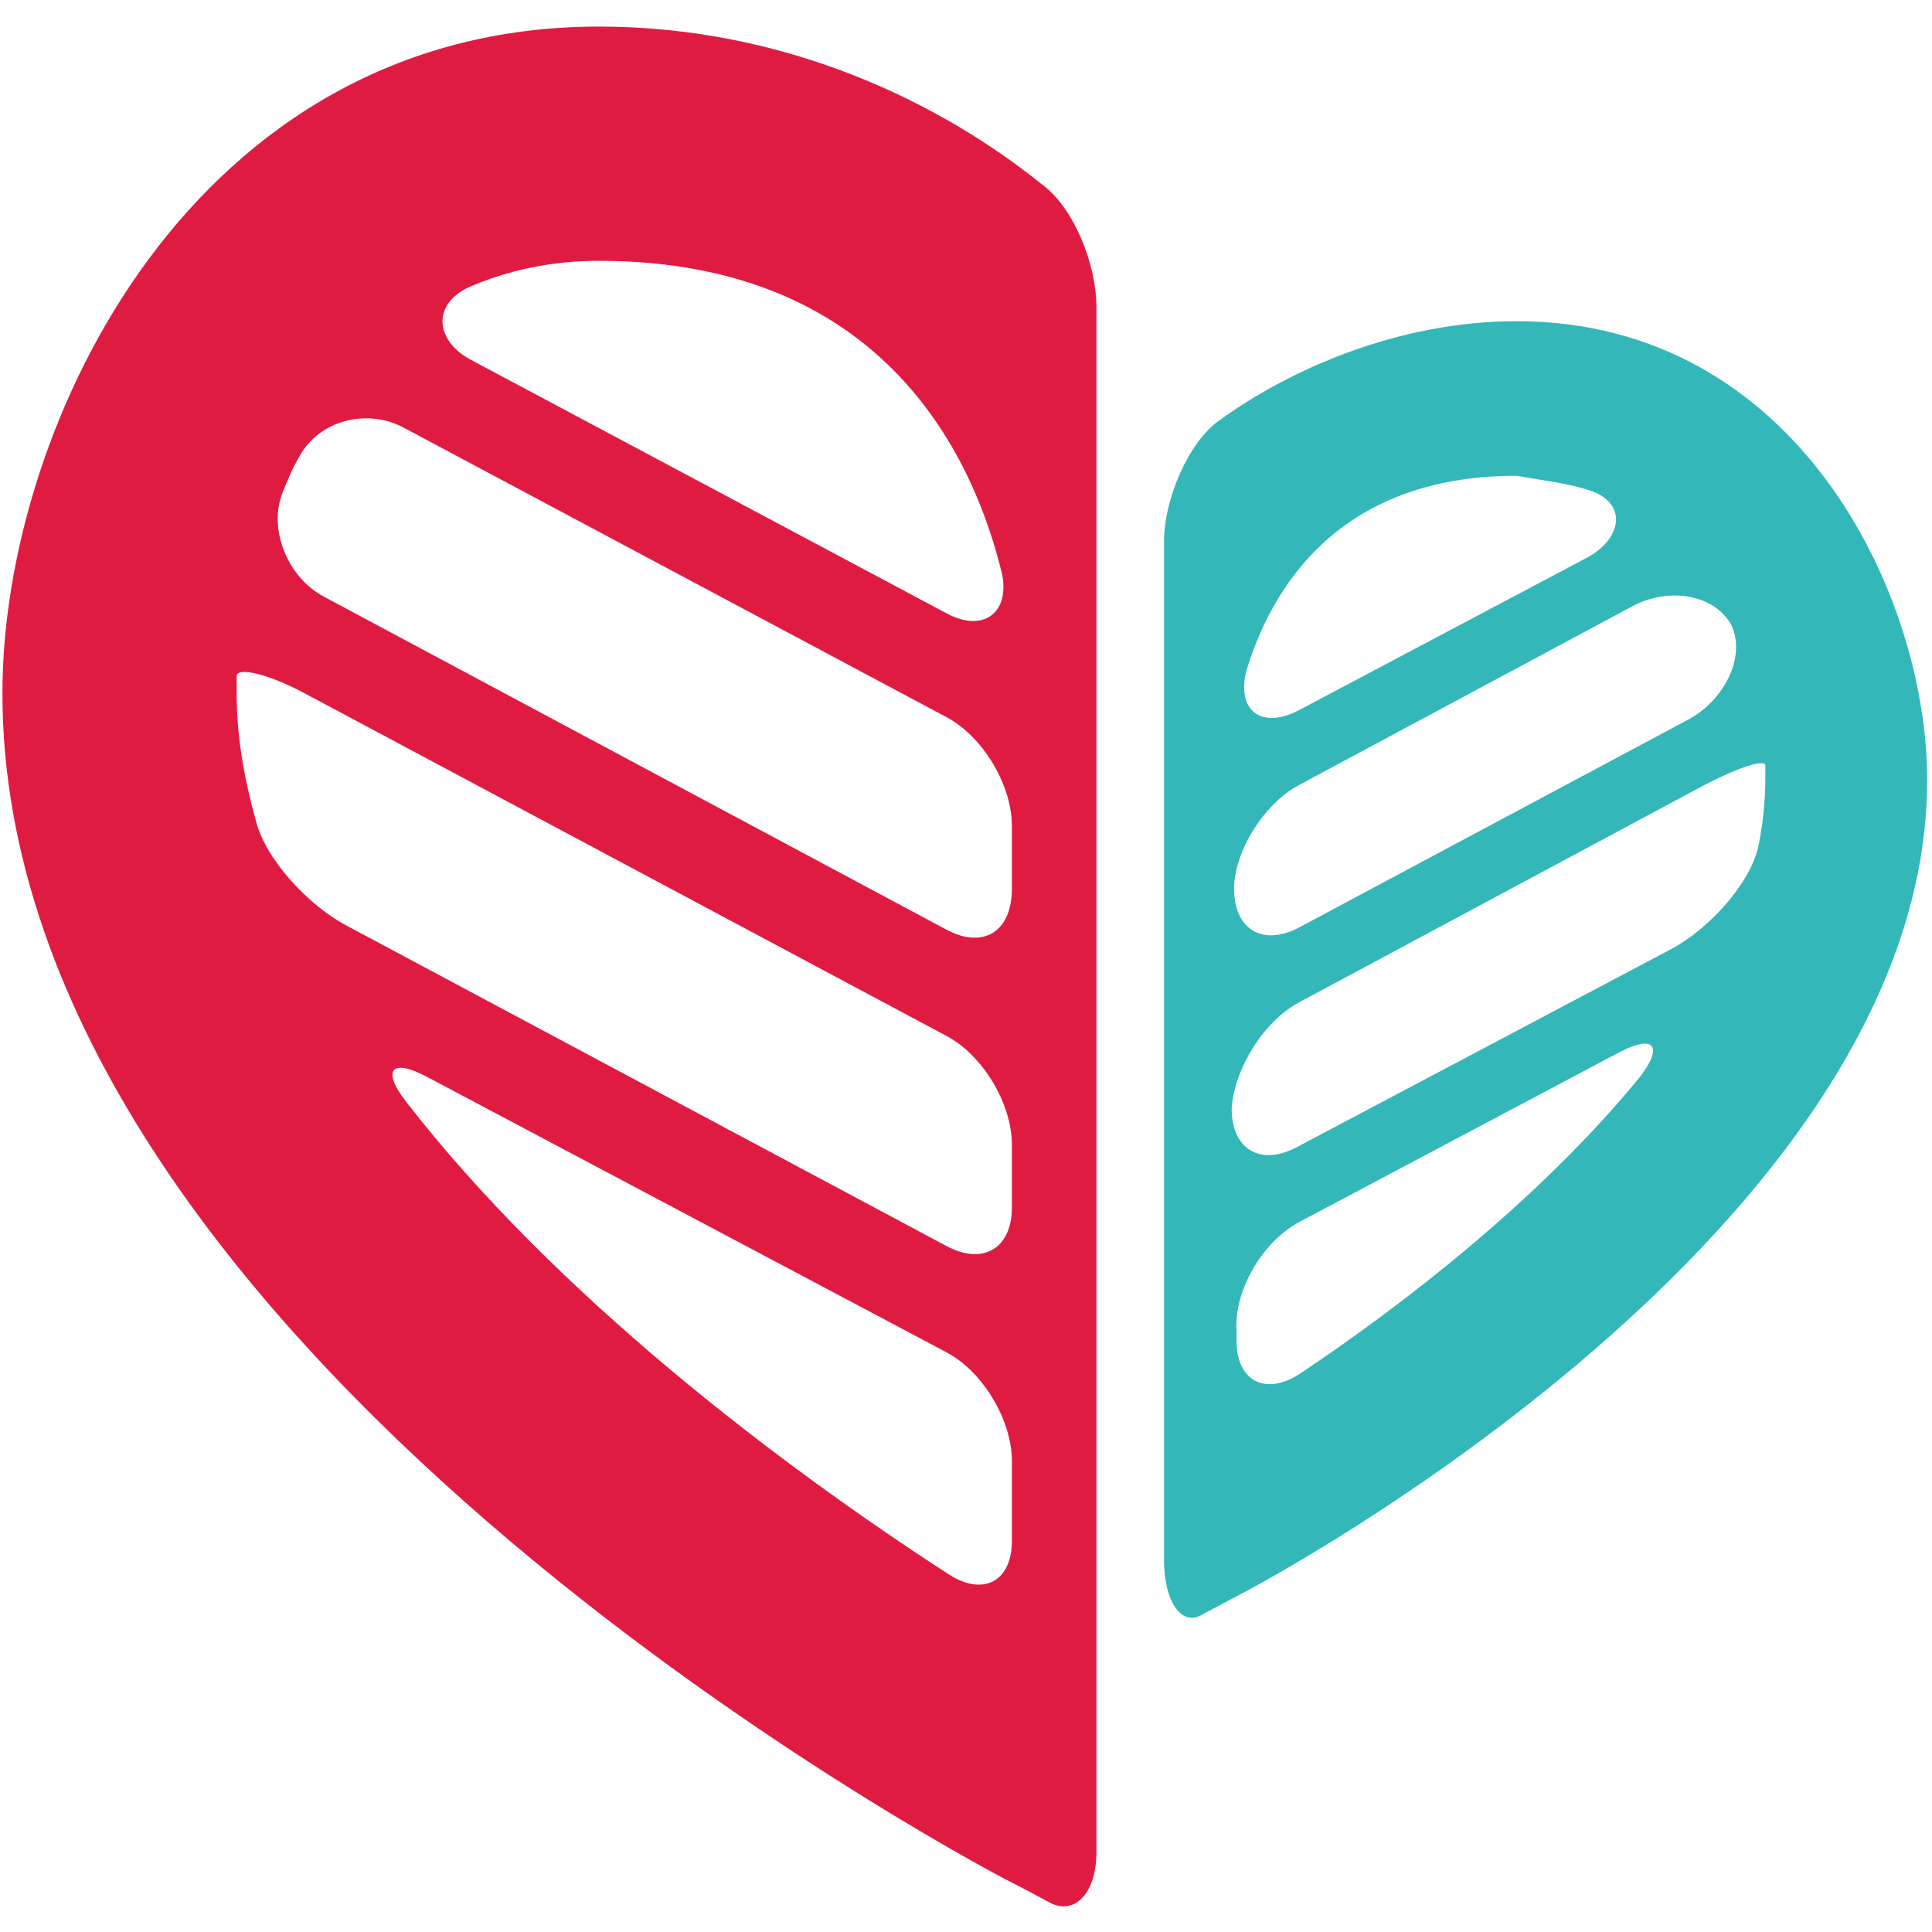
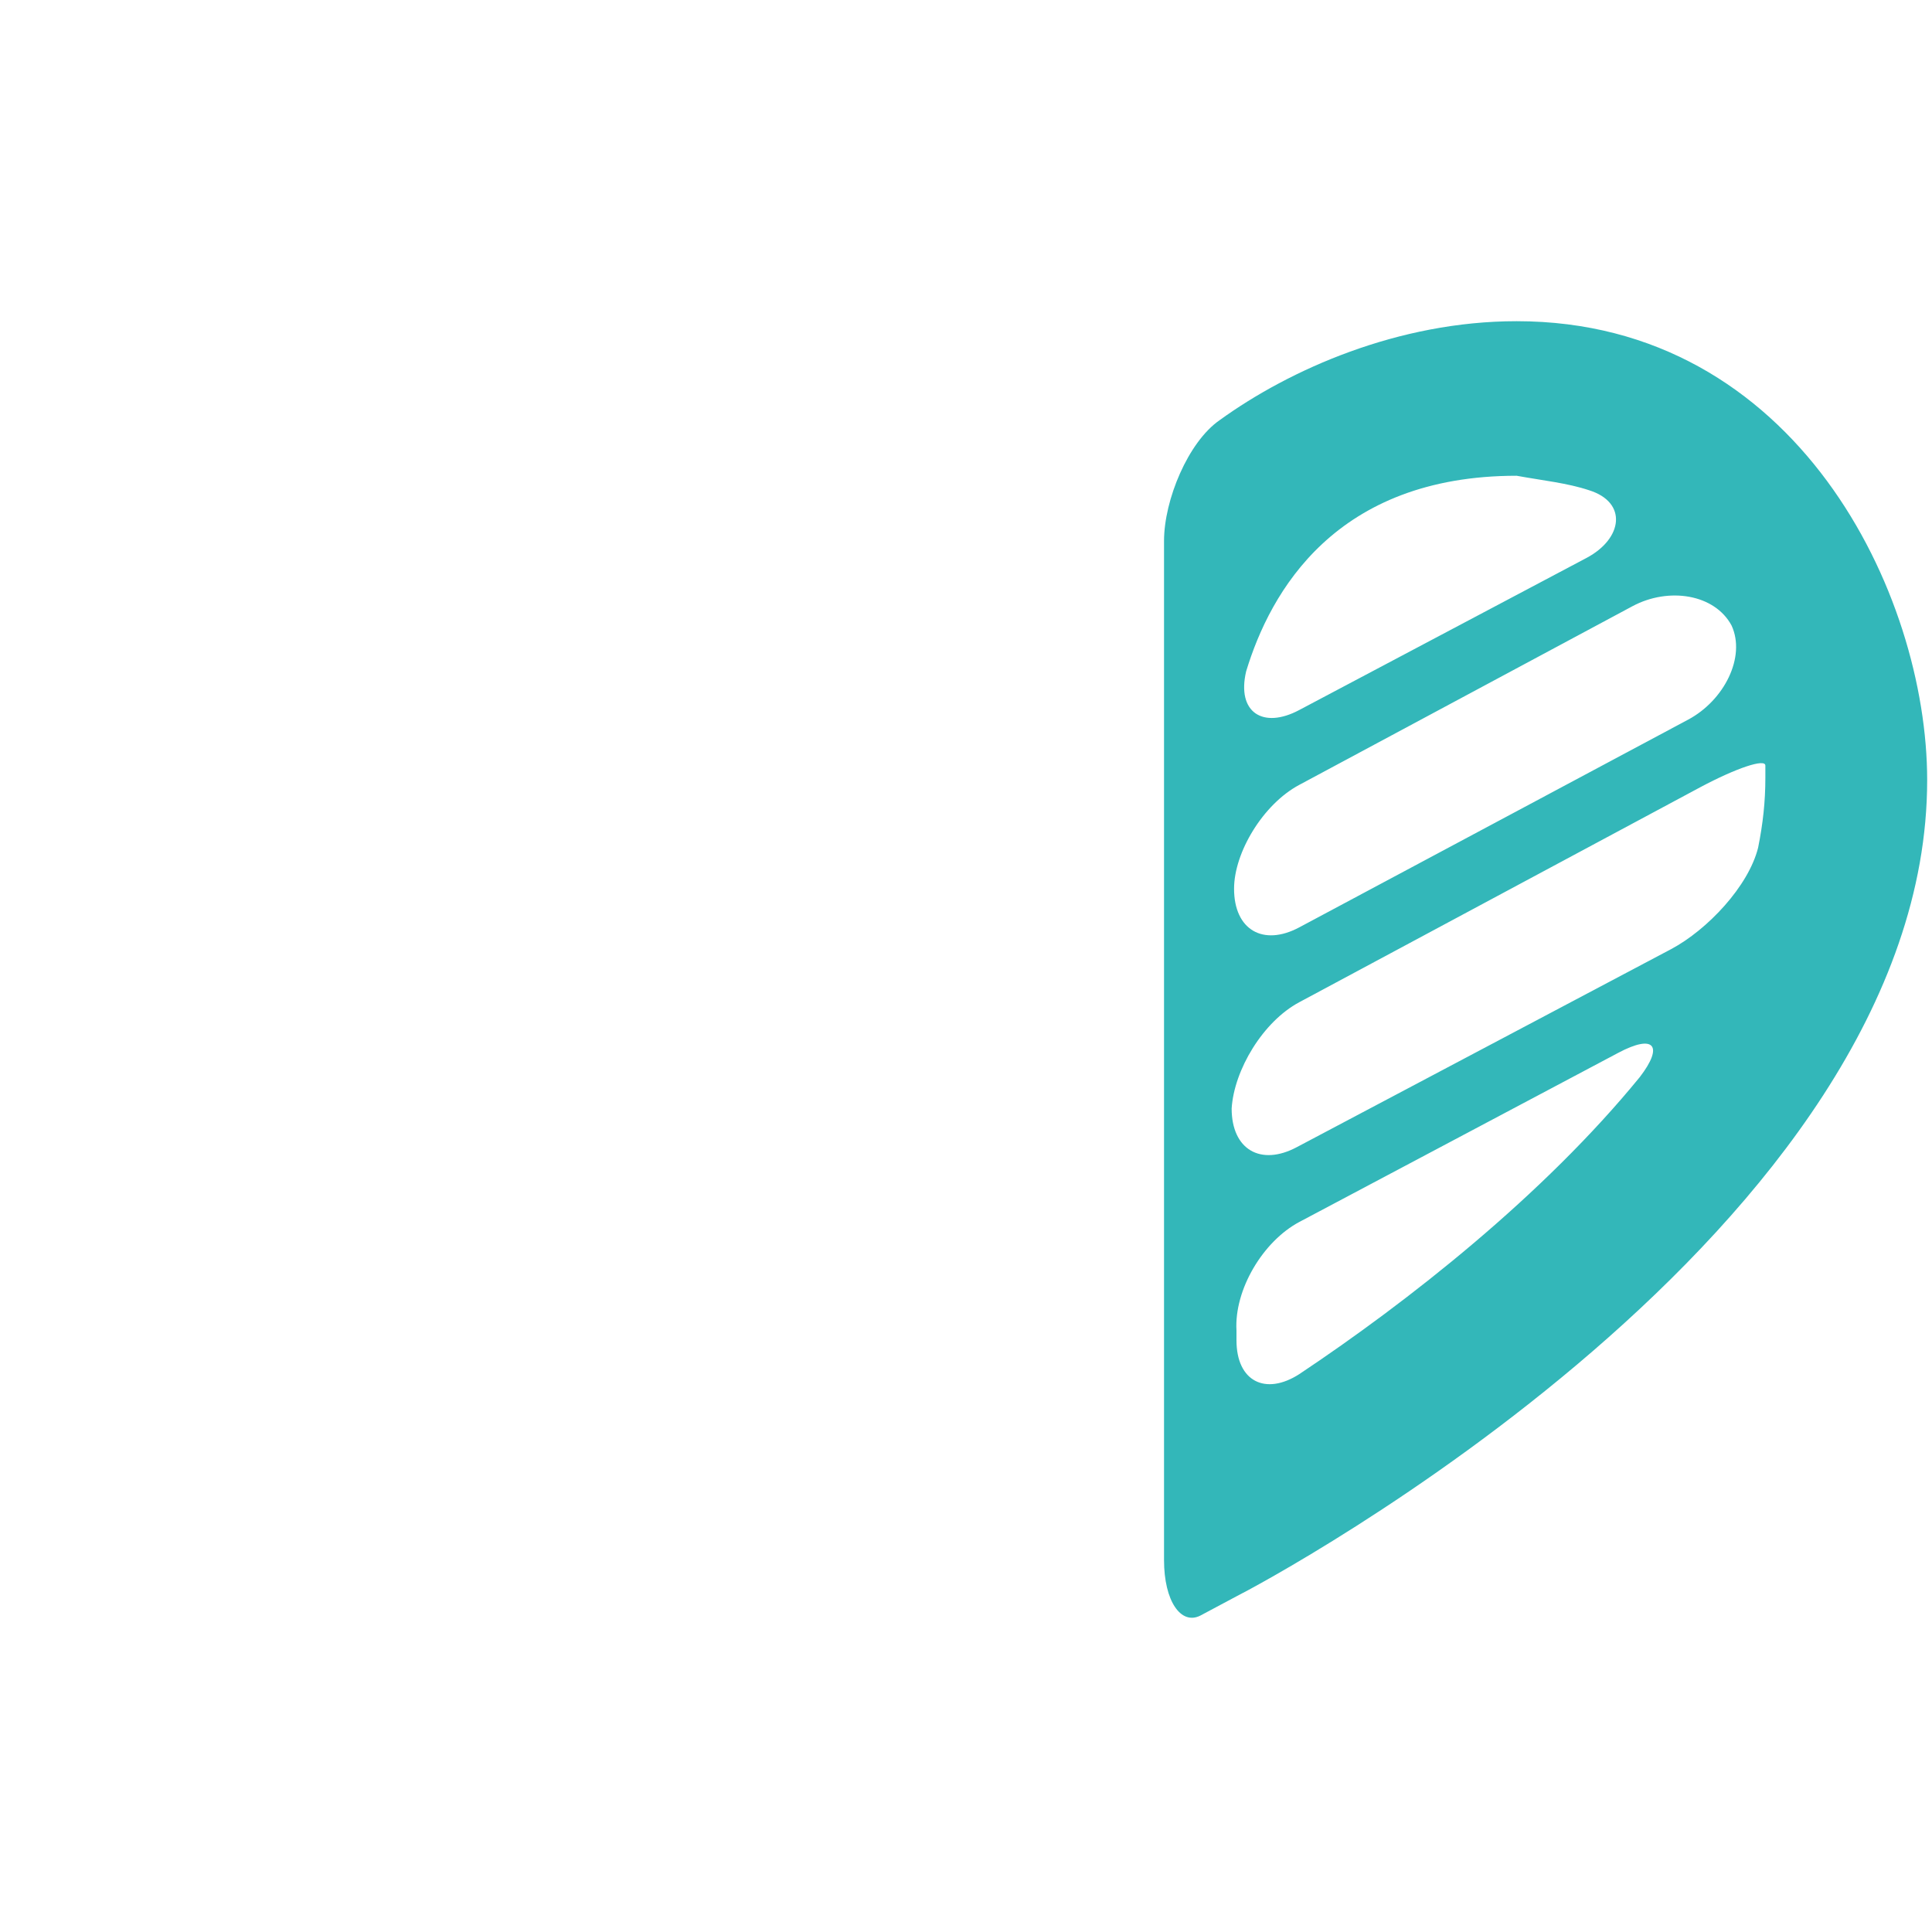
<svg xmlns="http://www.w3.org/2000/svg" version="1.1" id="Vrstva_1" x="0px" y="0px" viewBox="0 0 80 80" style="enable-background:new 0 0 80 80;" xml:space="preserve">
  <style type="text/css">
	.st0{fill:#E01B42;}
	.st1{fill:#33B7B9;}
</style>
  <g id="logo_symbol_2_">
    <g>
-       <path class="st0" d="M0.1,28.7c0,27,39.8,48.2,41.5,49.1c0,0,0.8,0.4,1.9,1c1,0.5,1.9-0.4,1.9-2.1l0-64c0-1.7-0.9-4.1-2.3-5.1    c-4.1-3.3-10.5-6.5-18.3-6.5C8,1.1,0.1,17.6,0.1,28.7z M39.3,65.2C32.2,60.6,23,53.6,16.8,45.6c-1-1.3-0.6-1.8,0.9-1L39.2,56    c1.5,0.8,2.7,2.8,2.7,4.5l0,3.3C41.9,65.5,40.7,66.1,39.3,65.2z M39.2,51.6L14.3,38.3c-1.5-0.8-3.3-2.7-3.7-4.3    c-0.5-1.8-0.8-3.5-0.8-5.3c0-0.2,0-0.5,0-0.7c0-0.4,1.3-0.1,2.8,0.7l26.6,14.2c1.5,0.8,2.7,2.8,2.7,4.5l0,2.6    C41.9,51.7,40.7,52.4,39.2,51.6z M39.2,38.5L13.4,24.7c-1.5-0.8-2.3-2.8-1.7-4.3c0.2-0.5,0.4-1,0.7-1.5c0.8-1.5,2.8-2,4.3-1.2    l22.5,12c1.5,0.8,2.7,2.8,2.7,4.5v2.6C41.9,38.6,40.7,39.3,39.2,38.5z M39.2,25.4L19.5,14.9c-1.5-0.8-1.6-2.3-0.1-3    c1.6-0.7,3.4-1.1,5.4-1.1c12,0,15.6,8.4,16.7,13C41.8,25.4,40.7,26.2,39.2,25.4z" />
-     </g>
+       </g>
    <g>
      <path class="st1" d="M48.2,22.4v42.2c0,1.7,0.7,2.7,1.5,2.3l1.5-0.8c1.2-0.6,28.6-15.2,28.6-33.8c0-7.7-5.4-19-17-19    c-4.9,0-9.4,2-12.3,4.1C49.2,18.3,48.2,20.7,48.2,22.4z M53.8,50.6l13.2-7c1.5-0.8,1.9-0.3,0.9,1c-4,4.9-9.6,9.3-14.1,12.3    c-1.4,0.9-2.6,0.3-2.6-1.4v-0.4C51.1,53.4,52.3,51.4,53.8,50.6z M53.8,41.5l16.6-8.9c1.5-0.8,2.7-1.2,2.7-0.9c0,0.2,0,0.3,0,0.5    c0,1-0.1,1.9-0.3,2.9c-0.4,1.6-2.1,3.4-3.6,4.2l-15.5,8.2c-1.5,0.8-2.7,0.1-2.7-1.6C51.1,44.3,52.3,42.3,53.8,41.5z M53.8,32.5    l13.8-7.4c1.5-0.8,3.4-0.5,4.1,0.8c0.6,1.3-0.3,3.1-1.8,3.9l-16.1,8.6c-1.5,0.8-2.7,0.1-2.7-1.6C51.1,35.3,52.3,33.3,53.8,32.5z     M65.8,20.3c1.6,0.5,1.4,2-0.1,2.8l-11.9,6.3c-1.5,0.8-2.6,0.1-2.2-1.6c1-3.3,3.7-8.1,11.2-8.1C63.9,19.9,64.9,20,65.8,20.3z" />
    </g>
  </g>
</svg>